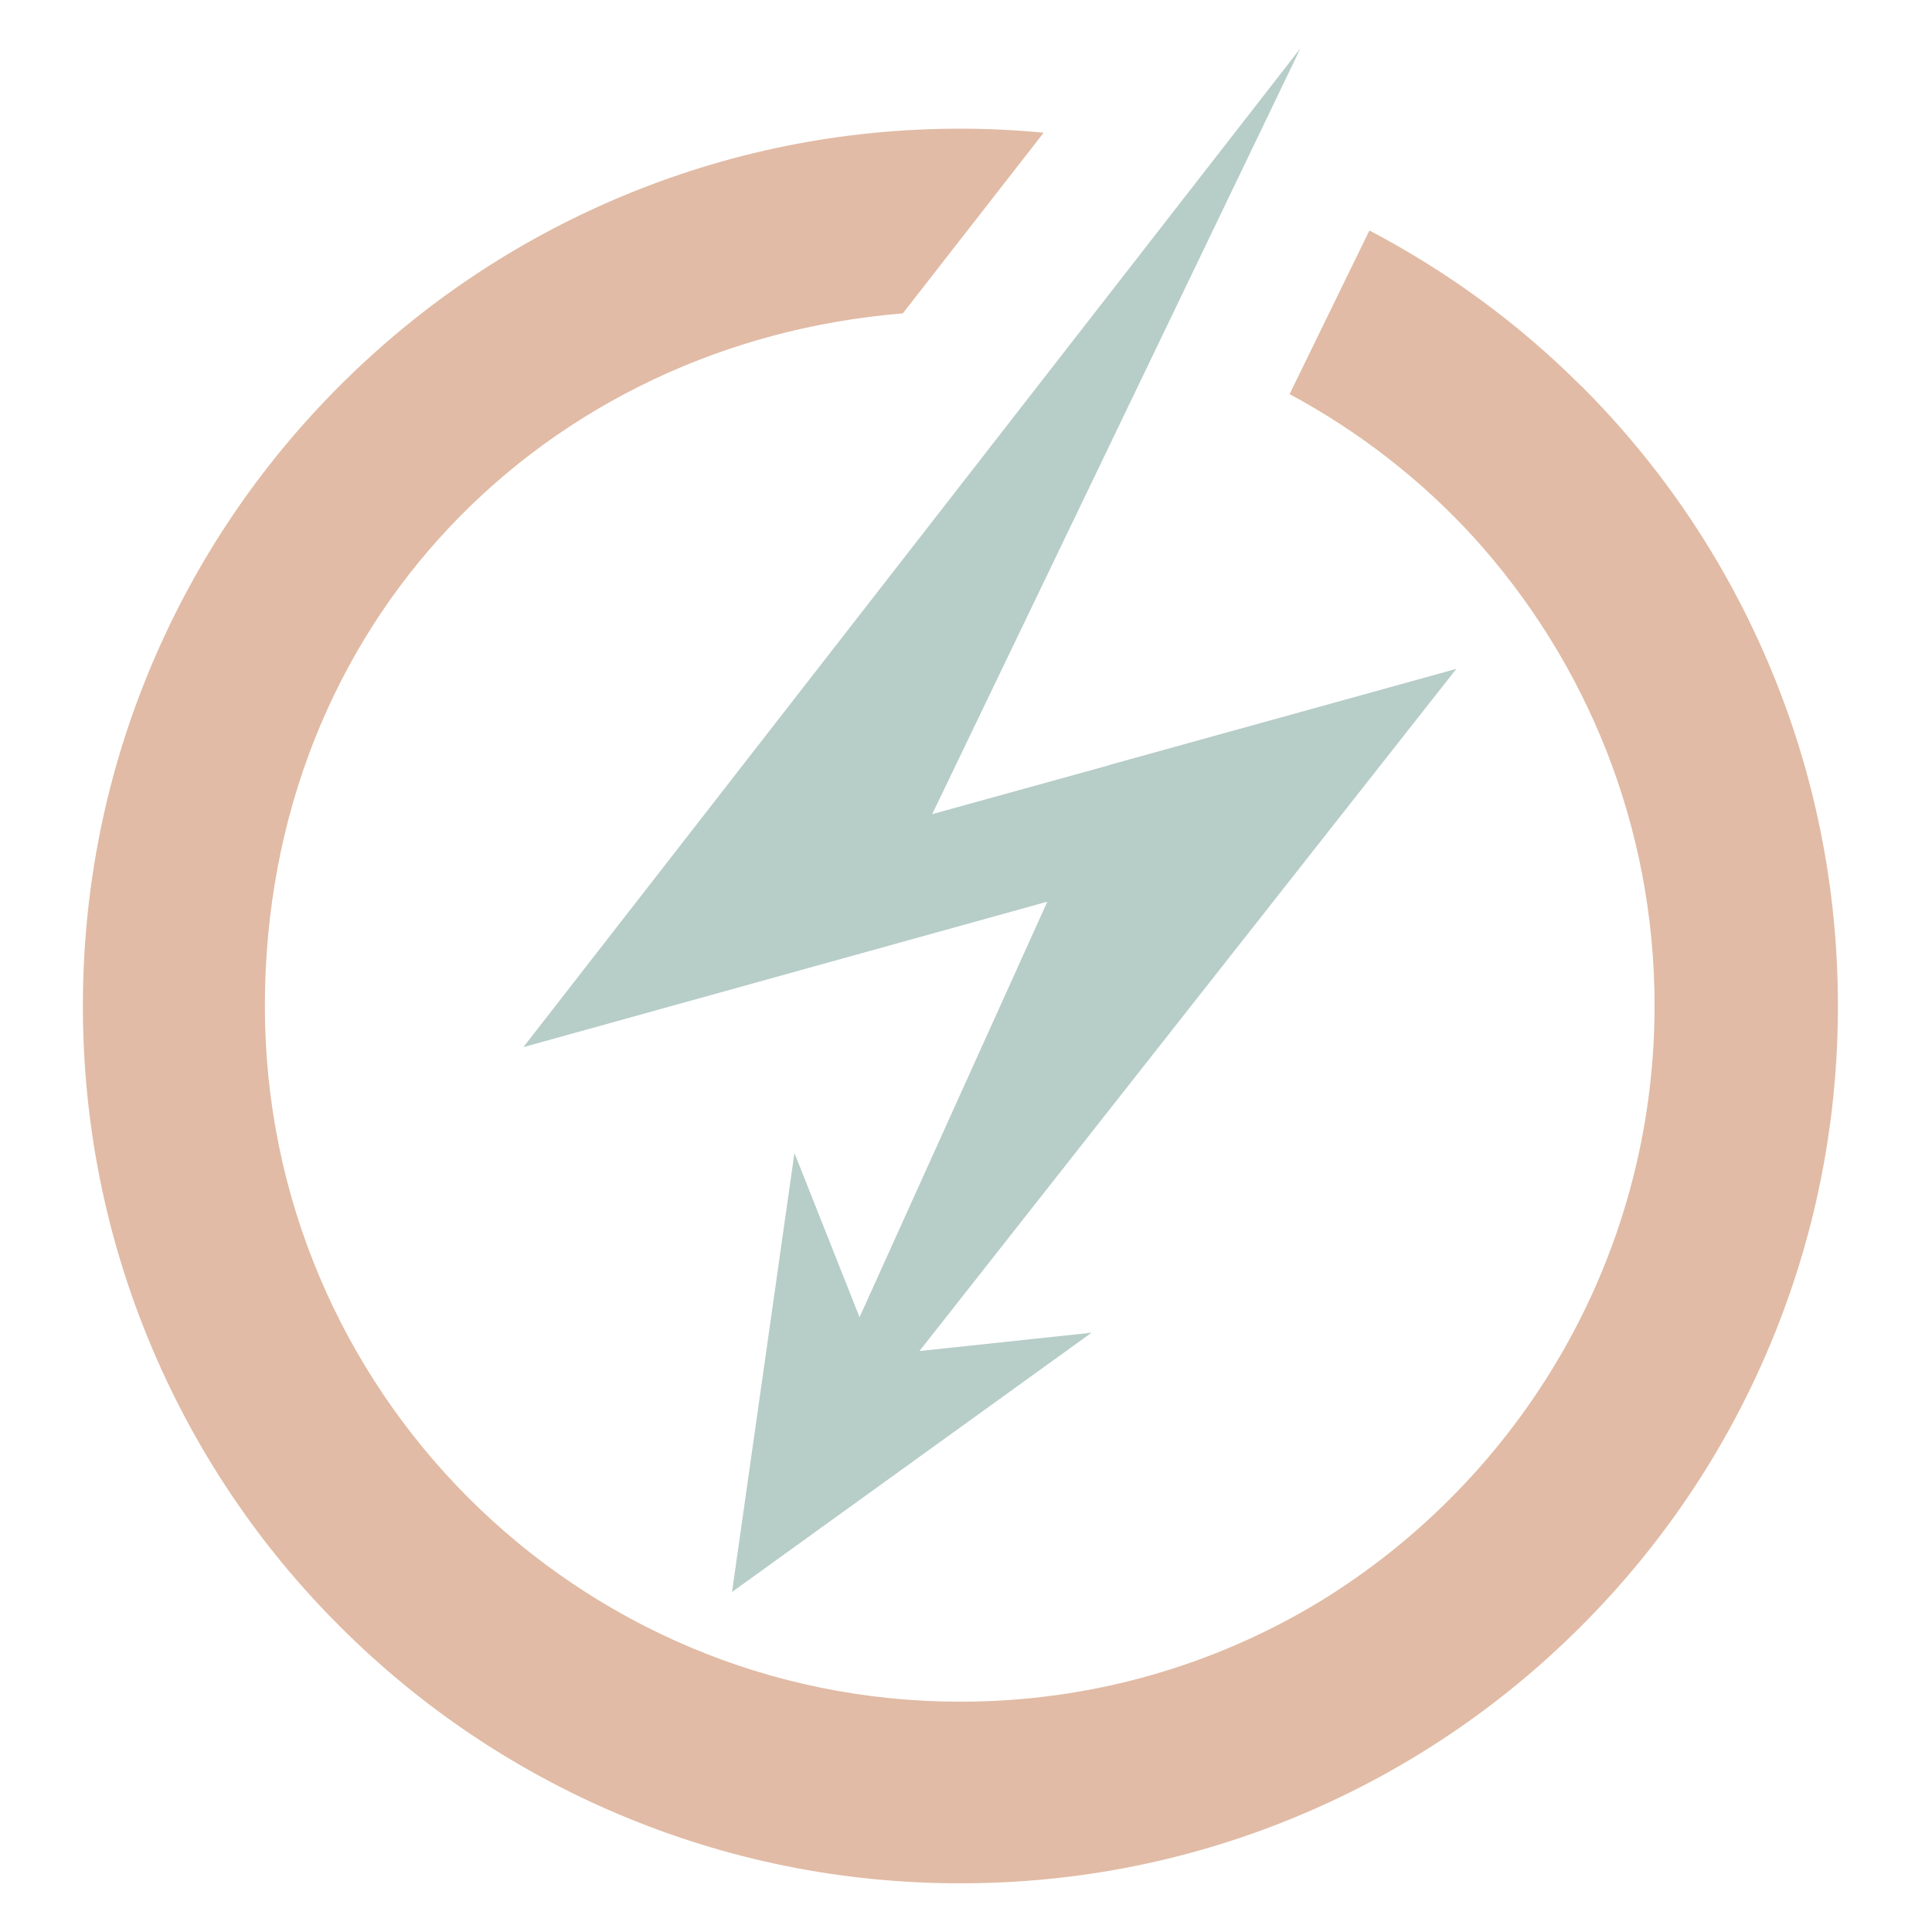
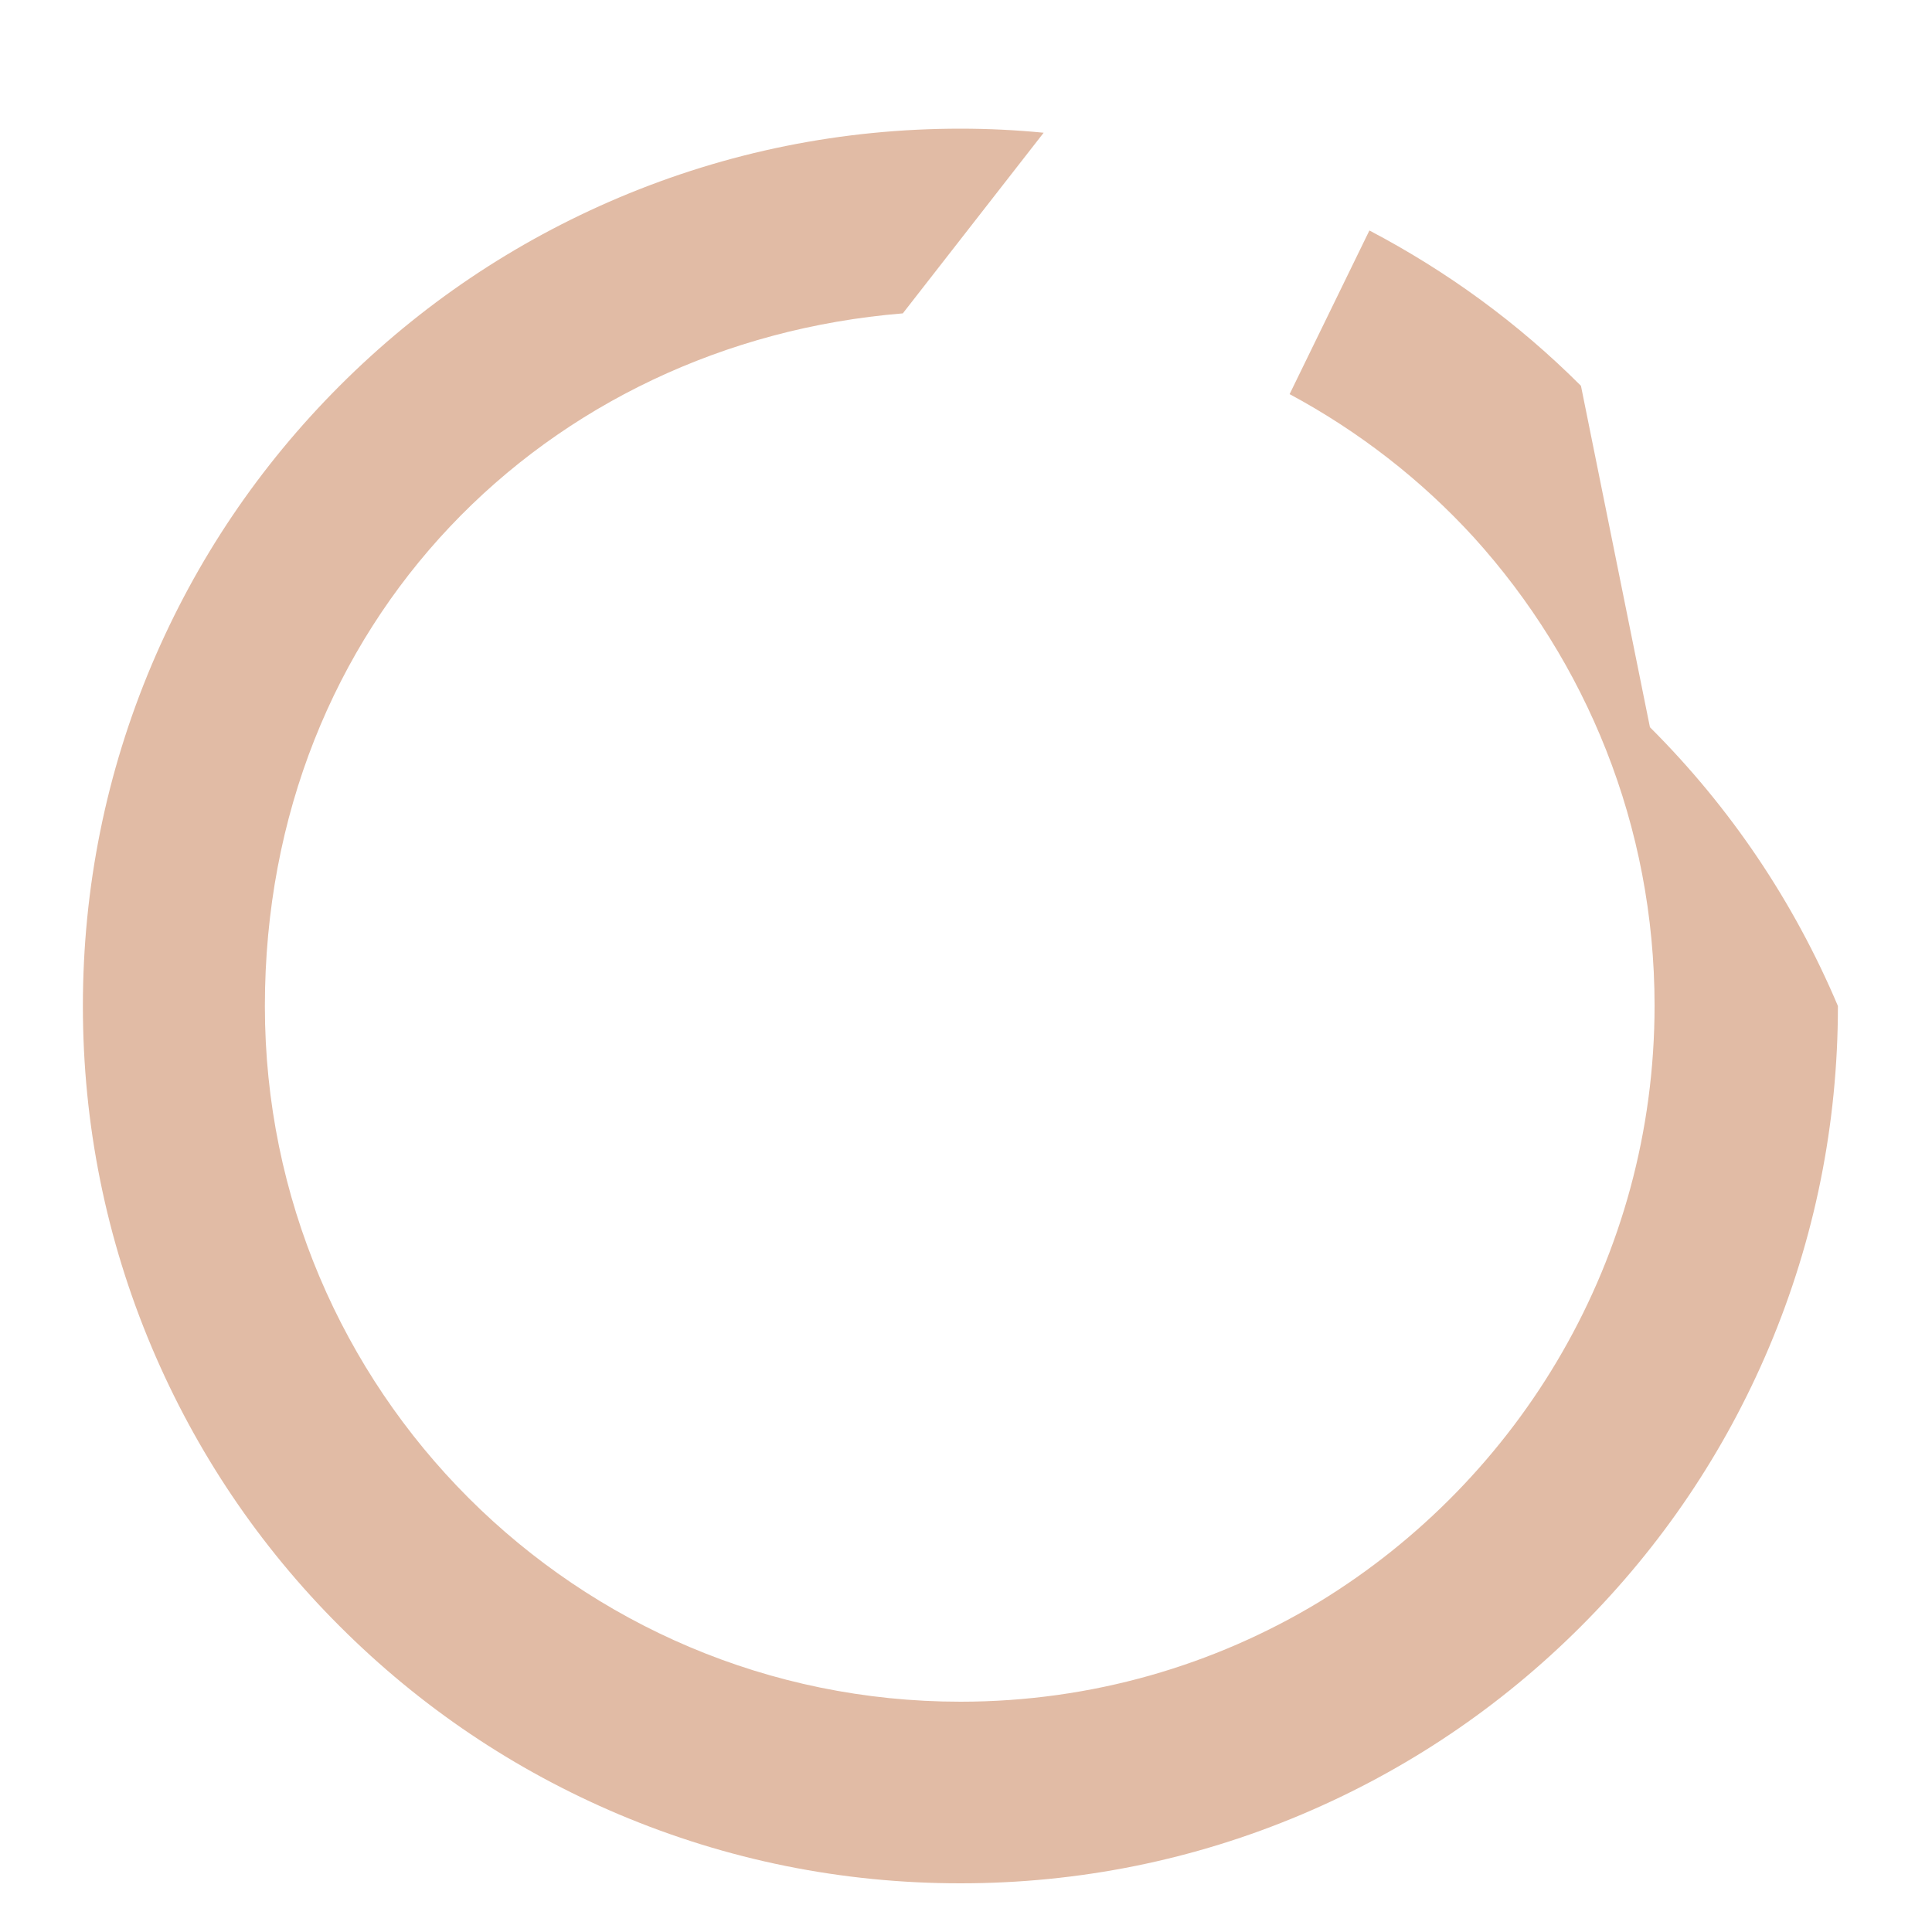
<svg xmlns="http://www.w3.org/2000/svg" id="Layer_1" data-name="Layer 1" viewBox="0 0 100 100">
  <defs>
    <style>
      .cls-1 {
        fill: #b7cdc8;
      }

      .cls-2 {
        fill: #e1bba5;
      }
    </style>
  </defs>
-   <polygon class="cls-1" points="57.4 39.6 57.4 39.61 48.25 42.14 67.31 2.5 27.09 54.2 45.06 49.21 45.06 49.21 54.21 46.67 44.49 68.18 41.12 59.68 37.89 82.4 37.89 82.4 56.5 68.98 47.59 69.93 75.38 34.62 57.4 39.6" />
-   <path class="cls-2" d="m81.83,19.97c-3.25-3.25-6.93-5.93-10.95-8.04l-4.13,8.47c3.59,1.93,6.82,4.44,9.54,7.42,5.81,6.42,9.35,14.92,9.35,24.23,0,13.05-6.96,24.51-17.35,30.86-5.42,3.28-11.78,5.17-18.58,5.17-19.88,0-36-16.12-36-36S28.25,17.73,46.73,16.22l7.29-9.35c-1.43-.14-2.86-.21-4.31-.21-6.13,0-12.07,1.2-17.68,3.57-5.41,2.29-10.27,5.56-14.44,9.73-4.17,4.17-7.44,9.02-9.73,14.43-2.37,5.6-3.57,11.56-3.57,17.68s1.2,12.07,3.57,17.68c2.29,5.41,5.56,10.27,9.73,14.43,4.17,4.17,9.03,7.44,14.44,9.73,5.61,2.37,11.55,3.57,17.68,3.57s12.08-1.2,17.68-3.57c5.41-2.29,10.27-5.56,14.44-9.73,4.17-4.17,7.44-9.02,9.73-14.43,2.37-5.61,3.57-11.56,3.57-17.68s-1.2-12.08-3.57-17.68c-2.29-5.41-5.56-10.27-9.73-14.43Z" />
+   <path class="cls-2" d="m81.83,19.97c-3.25-3.25-6.93-5.93-10.95-8.04l-4.13,8.47c3.59,1.93,6.82,4.44,9.54,7.42,5.81,6.42,9.35,14.92,9.35,24.23,0,13.05-6.96,24.51-17.35,30.86-5.42,3.28-11.78,5.17-18.58,5.17-19.88,0-36-16.12-36-36S28.25,17.73,46.73,16.22l7.29-9.35c-1.43-.14-2.86-.21-4.31-.21-6.13,0-12.07,1.2-17.68,3.57-5.41,2.29-10.27,5.56-14.44,9.73-4.17,4.17-7.44,9.02-9.73,14.43-2.37,5.6-3.57,11.56-3.57,17.68s1.2,12.07,3.57,17.68c2.29,5.41,5.56,10.27,9.73,14.43,4.17,4.17,9.03,7.44,14.44,9.73,5.61,2.37,11.55,3.57,17.68,3.57s12.08-1.2,17.68-3.57c5.41-2.29,10.27-5.56,14.44-9.73,4.17-4.17,7.44-9.02,9.73-14.43,2.37-5.61,3.57-11.56,3.57-17.68c-2.29-5.41-5.56-10.27-9.73-14.43Z" />
</svg>